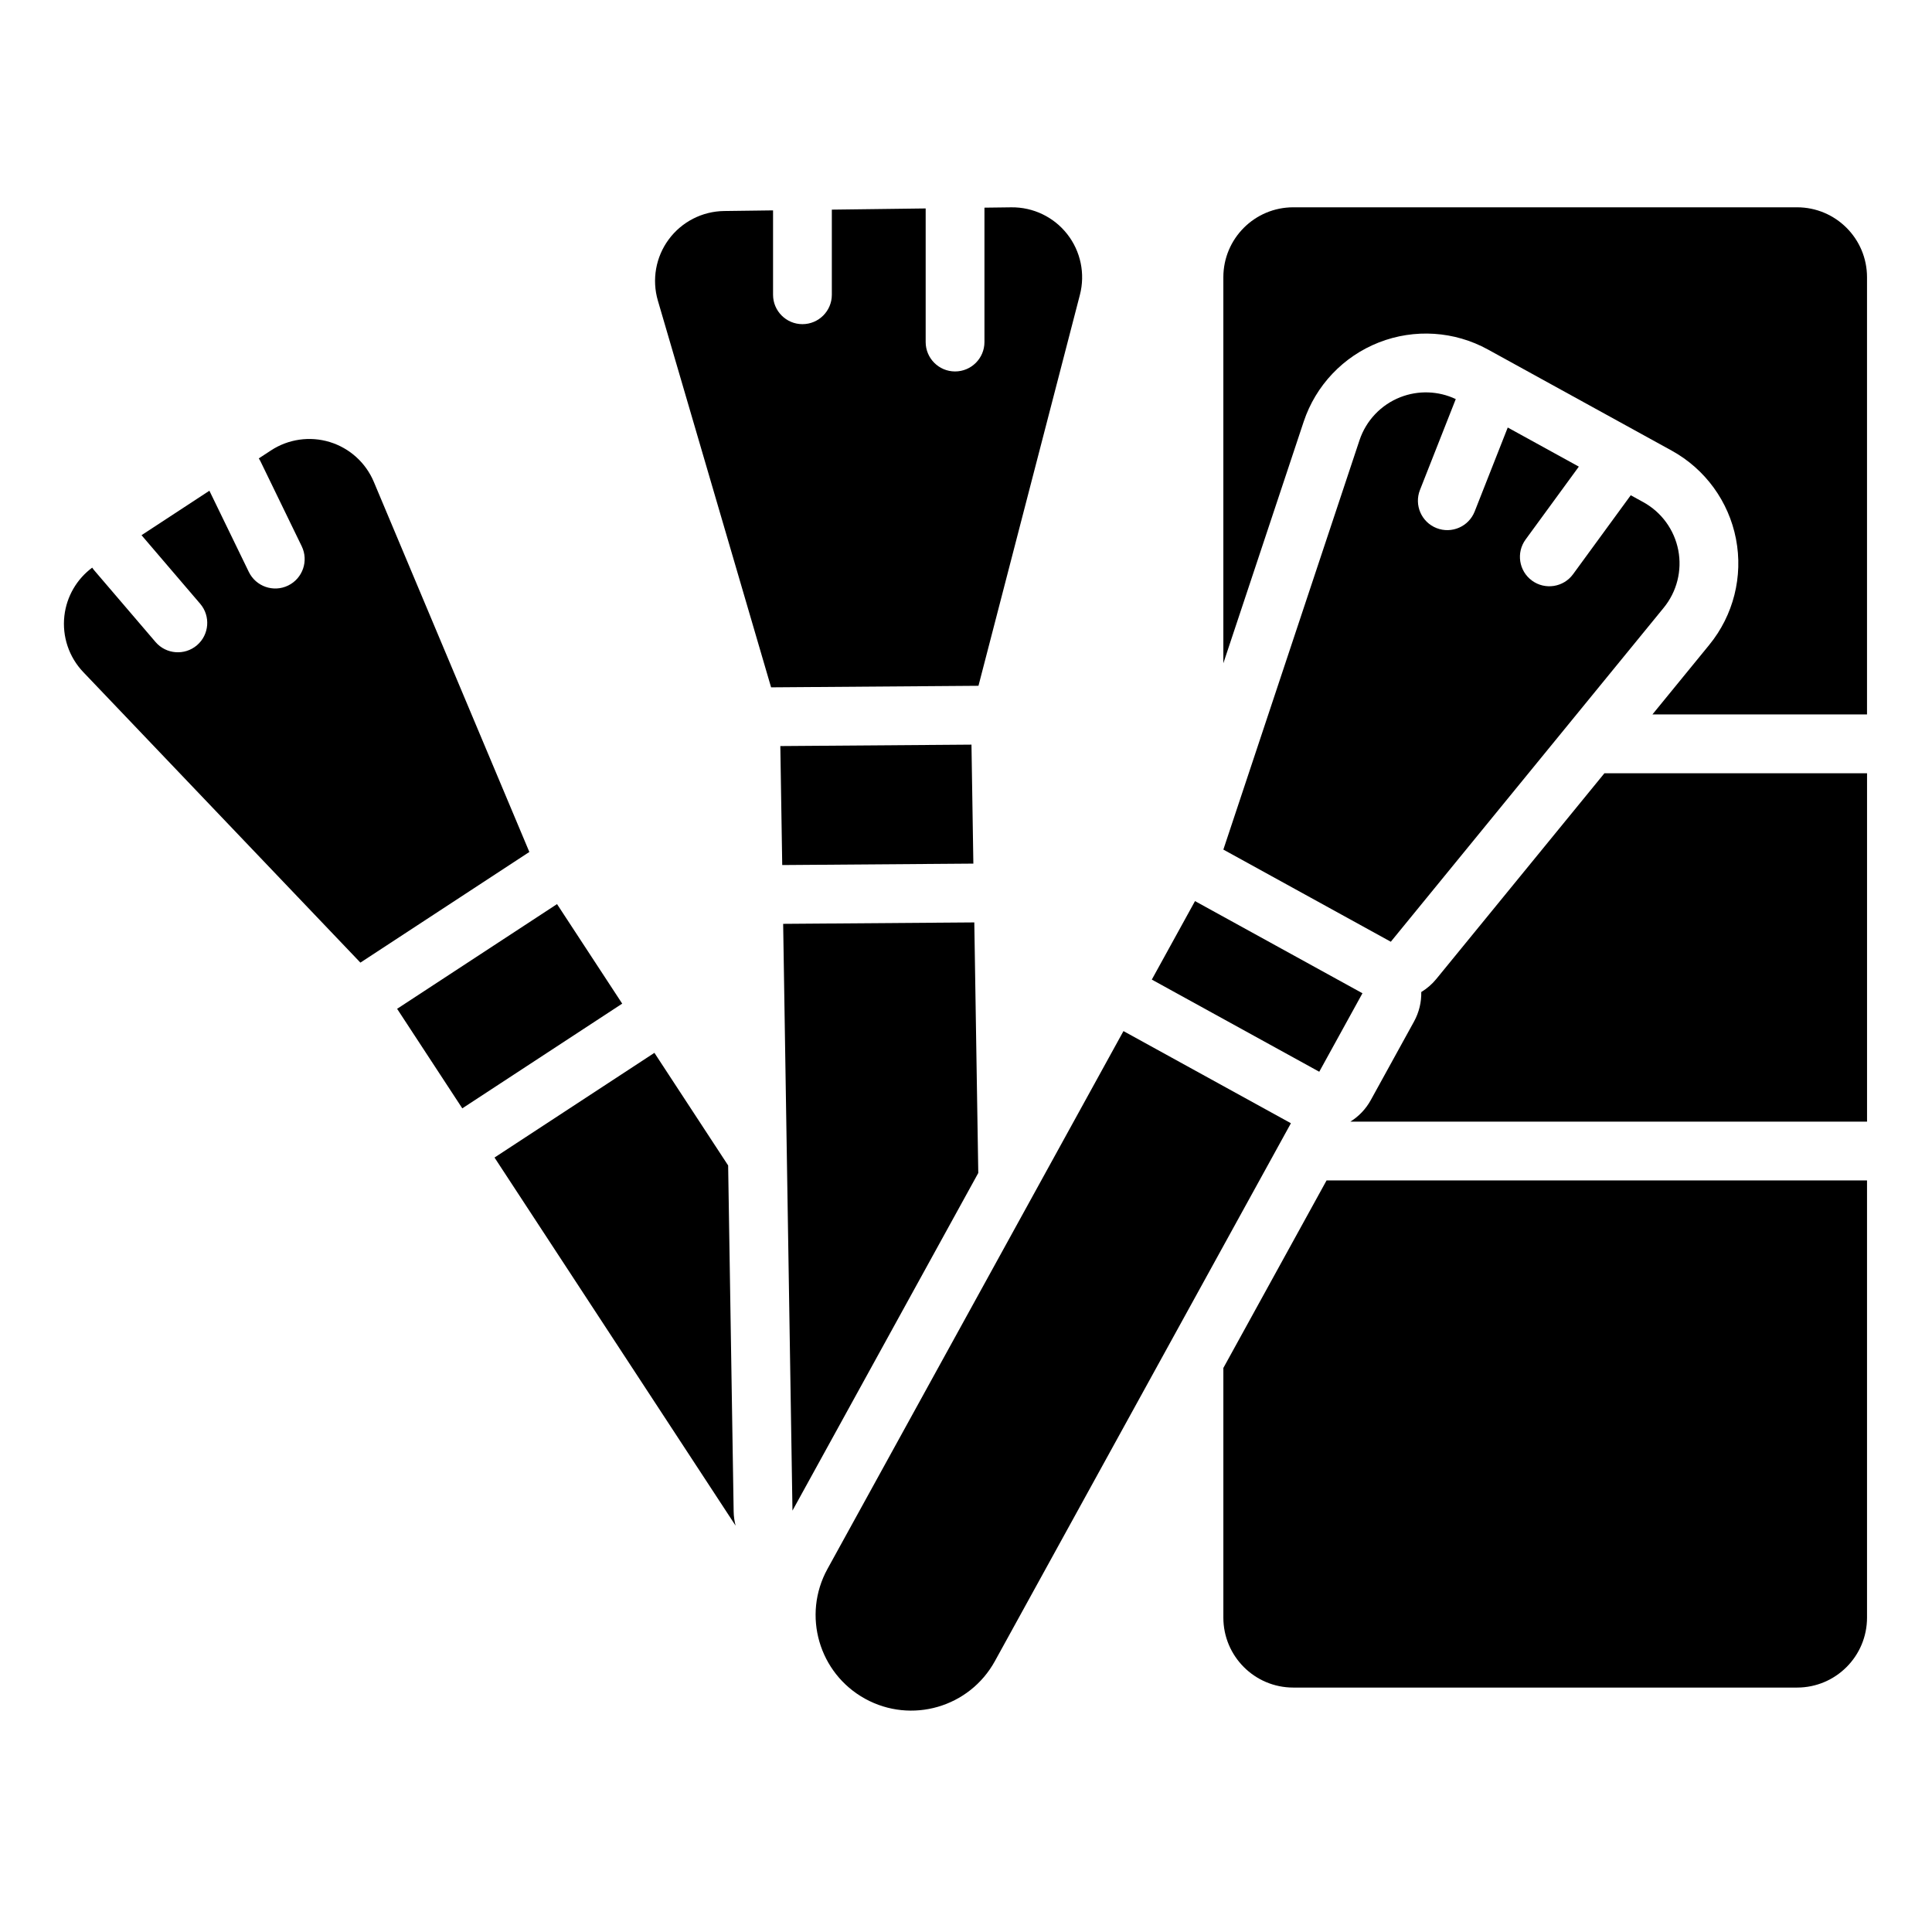
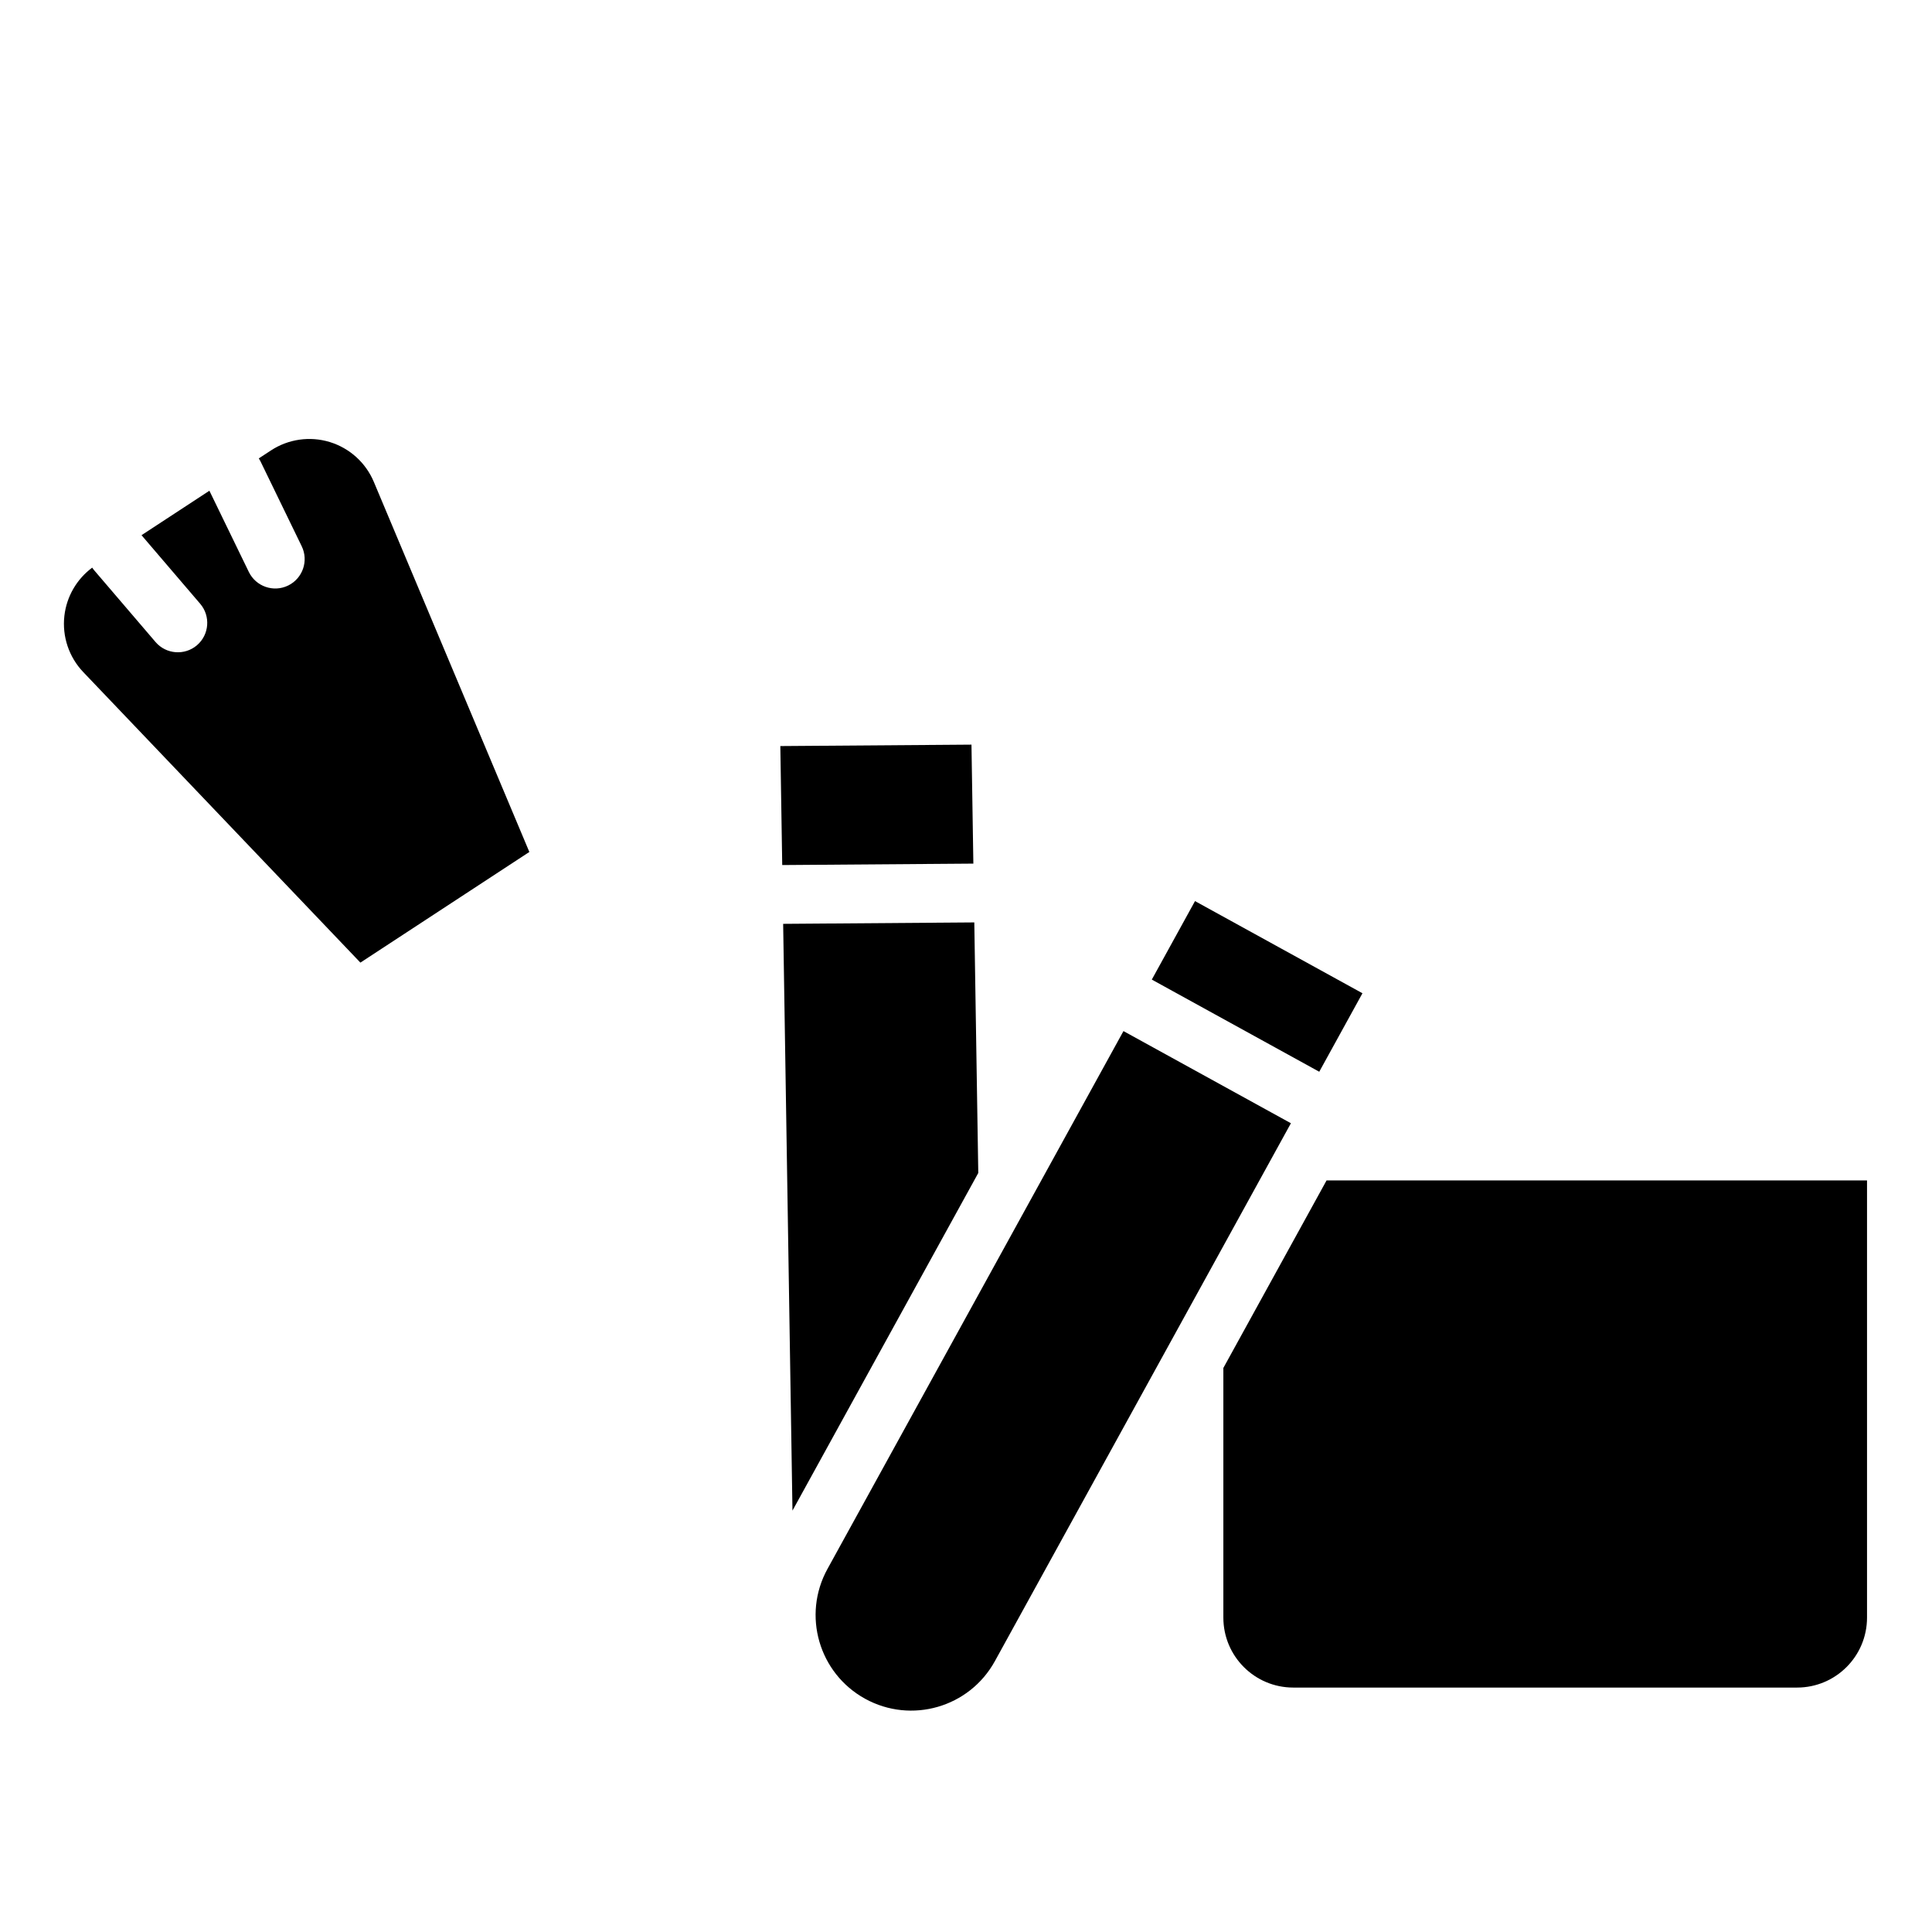
<svg xmlns="http://www.w3.org/2000/svg" fill="#000000" width="800px" height="800px" version="1.1" viewBox="144 144 512 512">
  <g fill-rule="evenodd">
-     <path d="m520.65 406.9c0.059 2.648-0.562 5.344-1.926 7.832l-11.449 20.797c-1.336 2.426-3.219 4.352-5.418 5.719h136.93v-92.328h-69.598l-44.539 54.504c-1.152 1.414-2.508 2.57-4 3.477z" />
-     <path d="m468.2 319.77 21.289-64.02c3.199-9.613 10.504-17.305 19.934-21.004 9.438-3.691 20.023-3.008 28.898 1.879l48.684 26.789c8.875 4.883 15.121 13.457 17.047 23.402 1.926 9.945-0.664 20.234-7.078 28.078l-15.062 18.438h56.867v-115.86c0-10.238-8.301-18.535-18.543-18.535h-133.5c-10.238 0-18.535 8.301-18.535 18.535z" />
    <path d="m495.55 456.83h143.23v115.85c0 10.242-8.301 18.543-18.543 18.543h-133.5c-10.238 0-18.535-8.301-18.535-18.543v-66.156l27.348-49.695z" />
-     <path d="m317.43 423.01-42.379 27.75 63.891 97.559c-0.316-1.203-0.492-2.457-0.516-3.738l-1.461-91.723-19.539-29.844zm-8.539-13.035-42.379 27.75-17.273-26.379 42.379-27.75z" />
    <path d="m212.58 265.48c0.184 0.27 0.344 0.562 0.492 0.863l10.887 22.422c1.875 3.871 0.258 8.535-3.609 10.41-3.863 1.879-8.527 0.266-10.41-3.606l-10.449-21.52-17.988 11.781 15.551 18.18c2.793 3.266 2.41 8.191-0.855 10.984-3.266 2.793-8.191 2.41-10.984-0.855l-16.199-18.938c-0.215-0.25-0.406-0.504-0.582-0.77-4.102 3.043-6.785 7.66-7.371 12.766-0.629 5.469 1.203 10.934 5.008 14.918l73.438 76.988 44.773-29.324-41.219-98.086c-2.129-5.074-6.41-8.938-11.672-10.551-5.266-1.609-10.977-0.793-15.578 2.223z" />
    <path d="m402.2 388.45-50.656 0.379 2.469 155.5 49.242-89.477zm-0.25-15.582-50.652 0.379-0.504-31.531 50.656-0.379z" />
-     <path d="m404.89 199.04v35.609c0 4.301-3.492 7.789-7.789 7.789-4.301 0-7.789-3.492-7.789-7.789v-35.41l-24.867 0.316v22.562c0 4.301-3.492 7.789-7.789 7.789-4.301 0-7.789-3.492-7.789-7.789v-22.363l-12.969 0.168c-5.797 0.074-11.223 2.856-14.672 7.516-3.449 4.664-4.512 10.668-2.883 16.234l30.004 102.48 54.957-0.41 26.879-103.6c1.449-5.594 0.215-11.547-3.356-16.098-3.562-4.551-9.047-7.172-14.828-7.102l-7.102 0.09z" />
    <path d="m441.73 417.25-78.445 142.54c-6.742 12.258-2.273 27.656 9.977 34.398 12.258 6.746 27.656 2.281 34.398-9.977l78.445-142.54z" />
    <path d="m460.69 382.8-11.449 20.801 44.375 24.422 11.449-20.801z" />
-     <path d="m576.17 275.24-15.289 20.93c-2.535 3.477-7.418 4.234-10.887 1.699-3.477-2.539-4.234-7.418-1.699-10.887l14.113-19.32-18.84-10.367-8.766 22.262c-1.578 4-6.102 5.969-10.105 4.391-4-1.574-5.969-6.102-4.391-10.102l9.488-24.086c-4.602-2.176-9.914-2.367-14.684-0.5-5.121 2.004-9.09 6.188-10.828 11.41-12.215 36.727-36.078 108.48-36.078 108.48l44.375 24.422s47.84-58.551 72.332-88.523c3.484-4.266 4.894-9.852 3.848-15.254-1.051-5.406-4.441-10.066-9.266-12.719l-3.324-1.828z" />
  </g>
</svg>